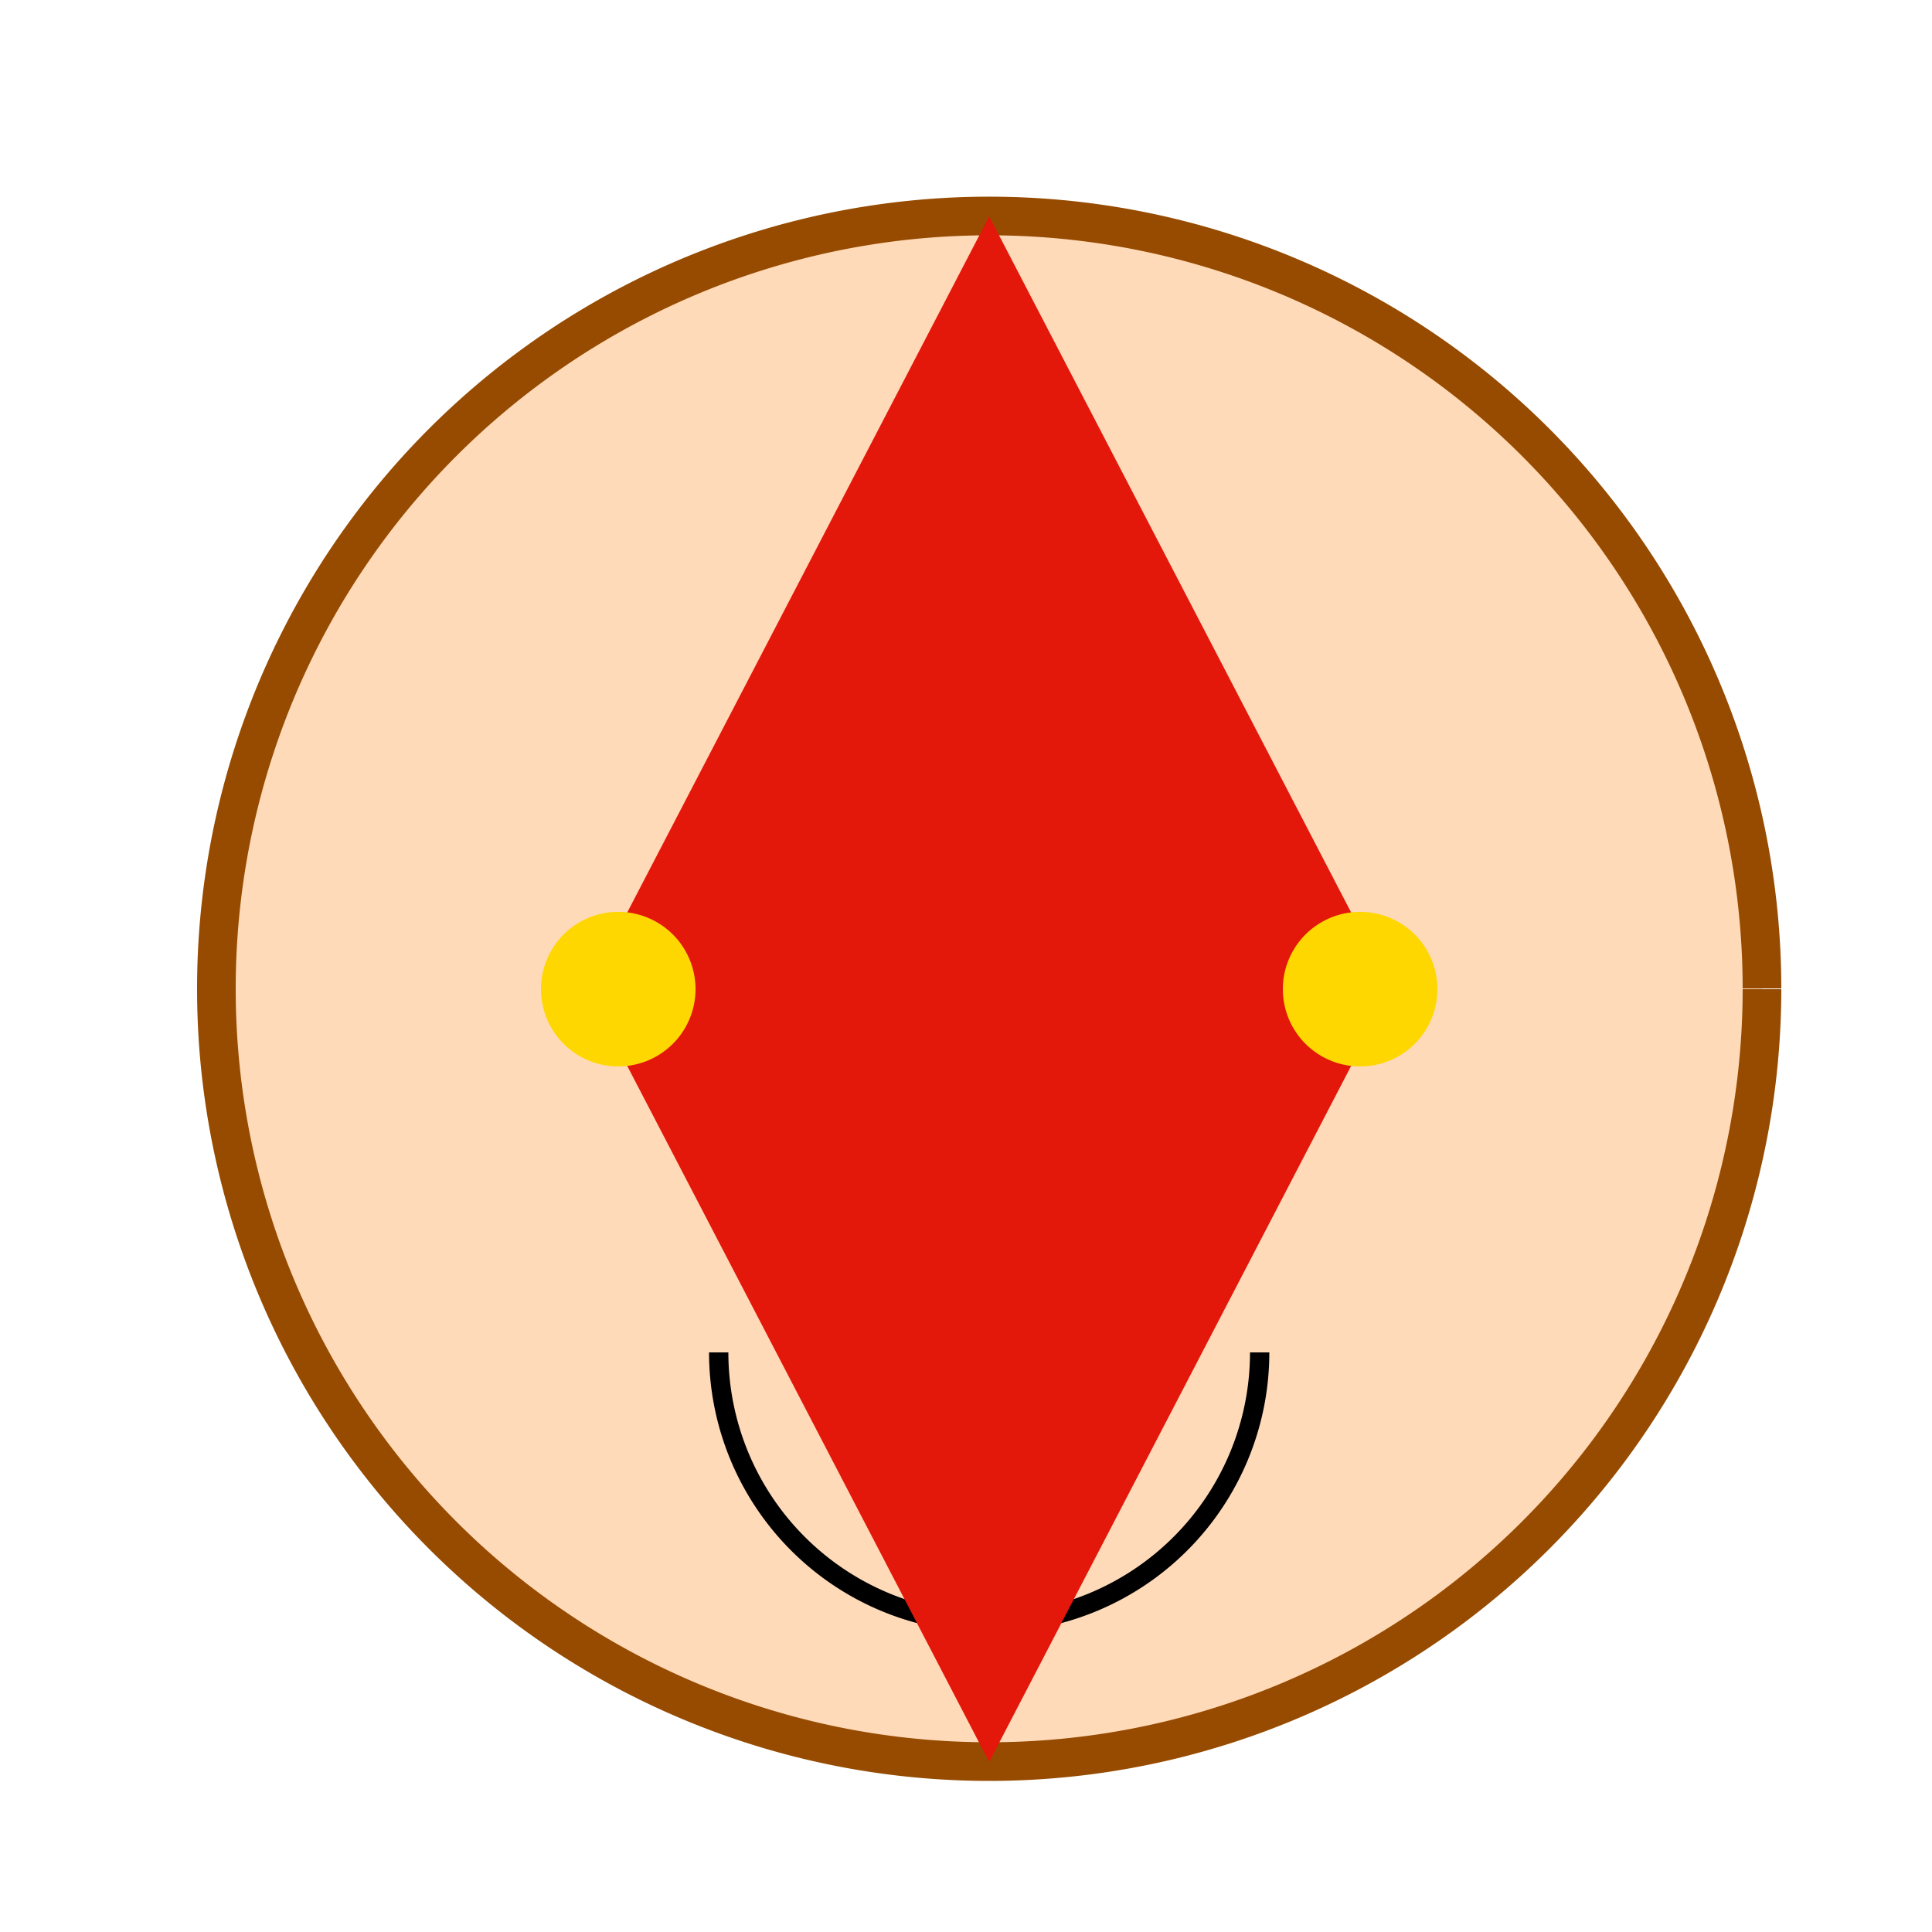
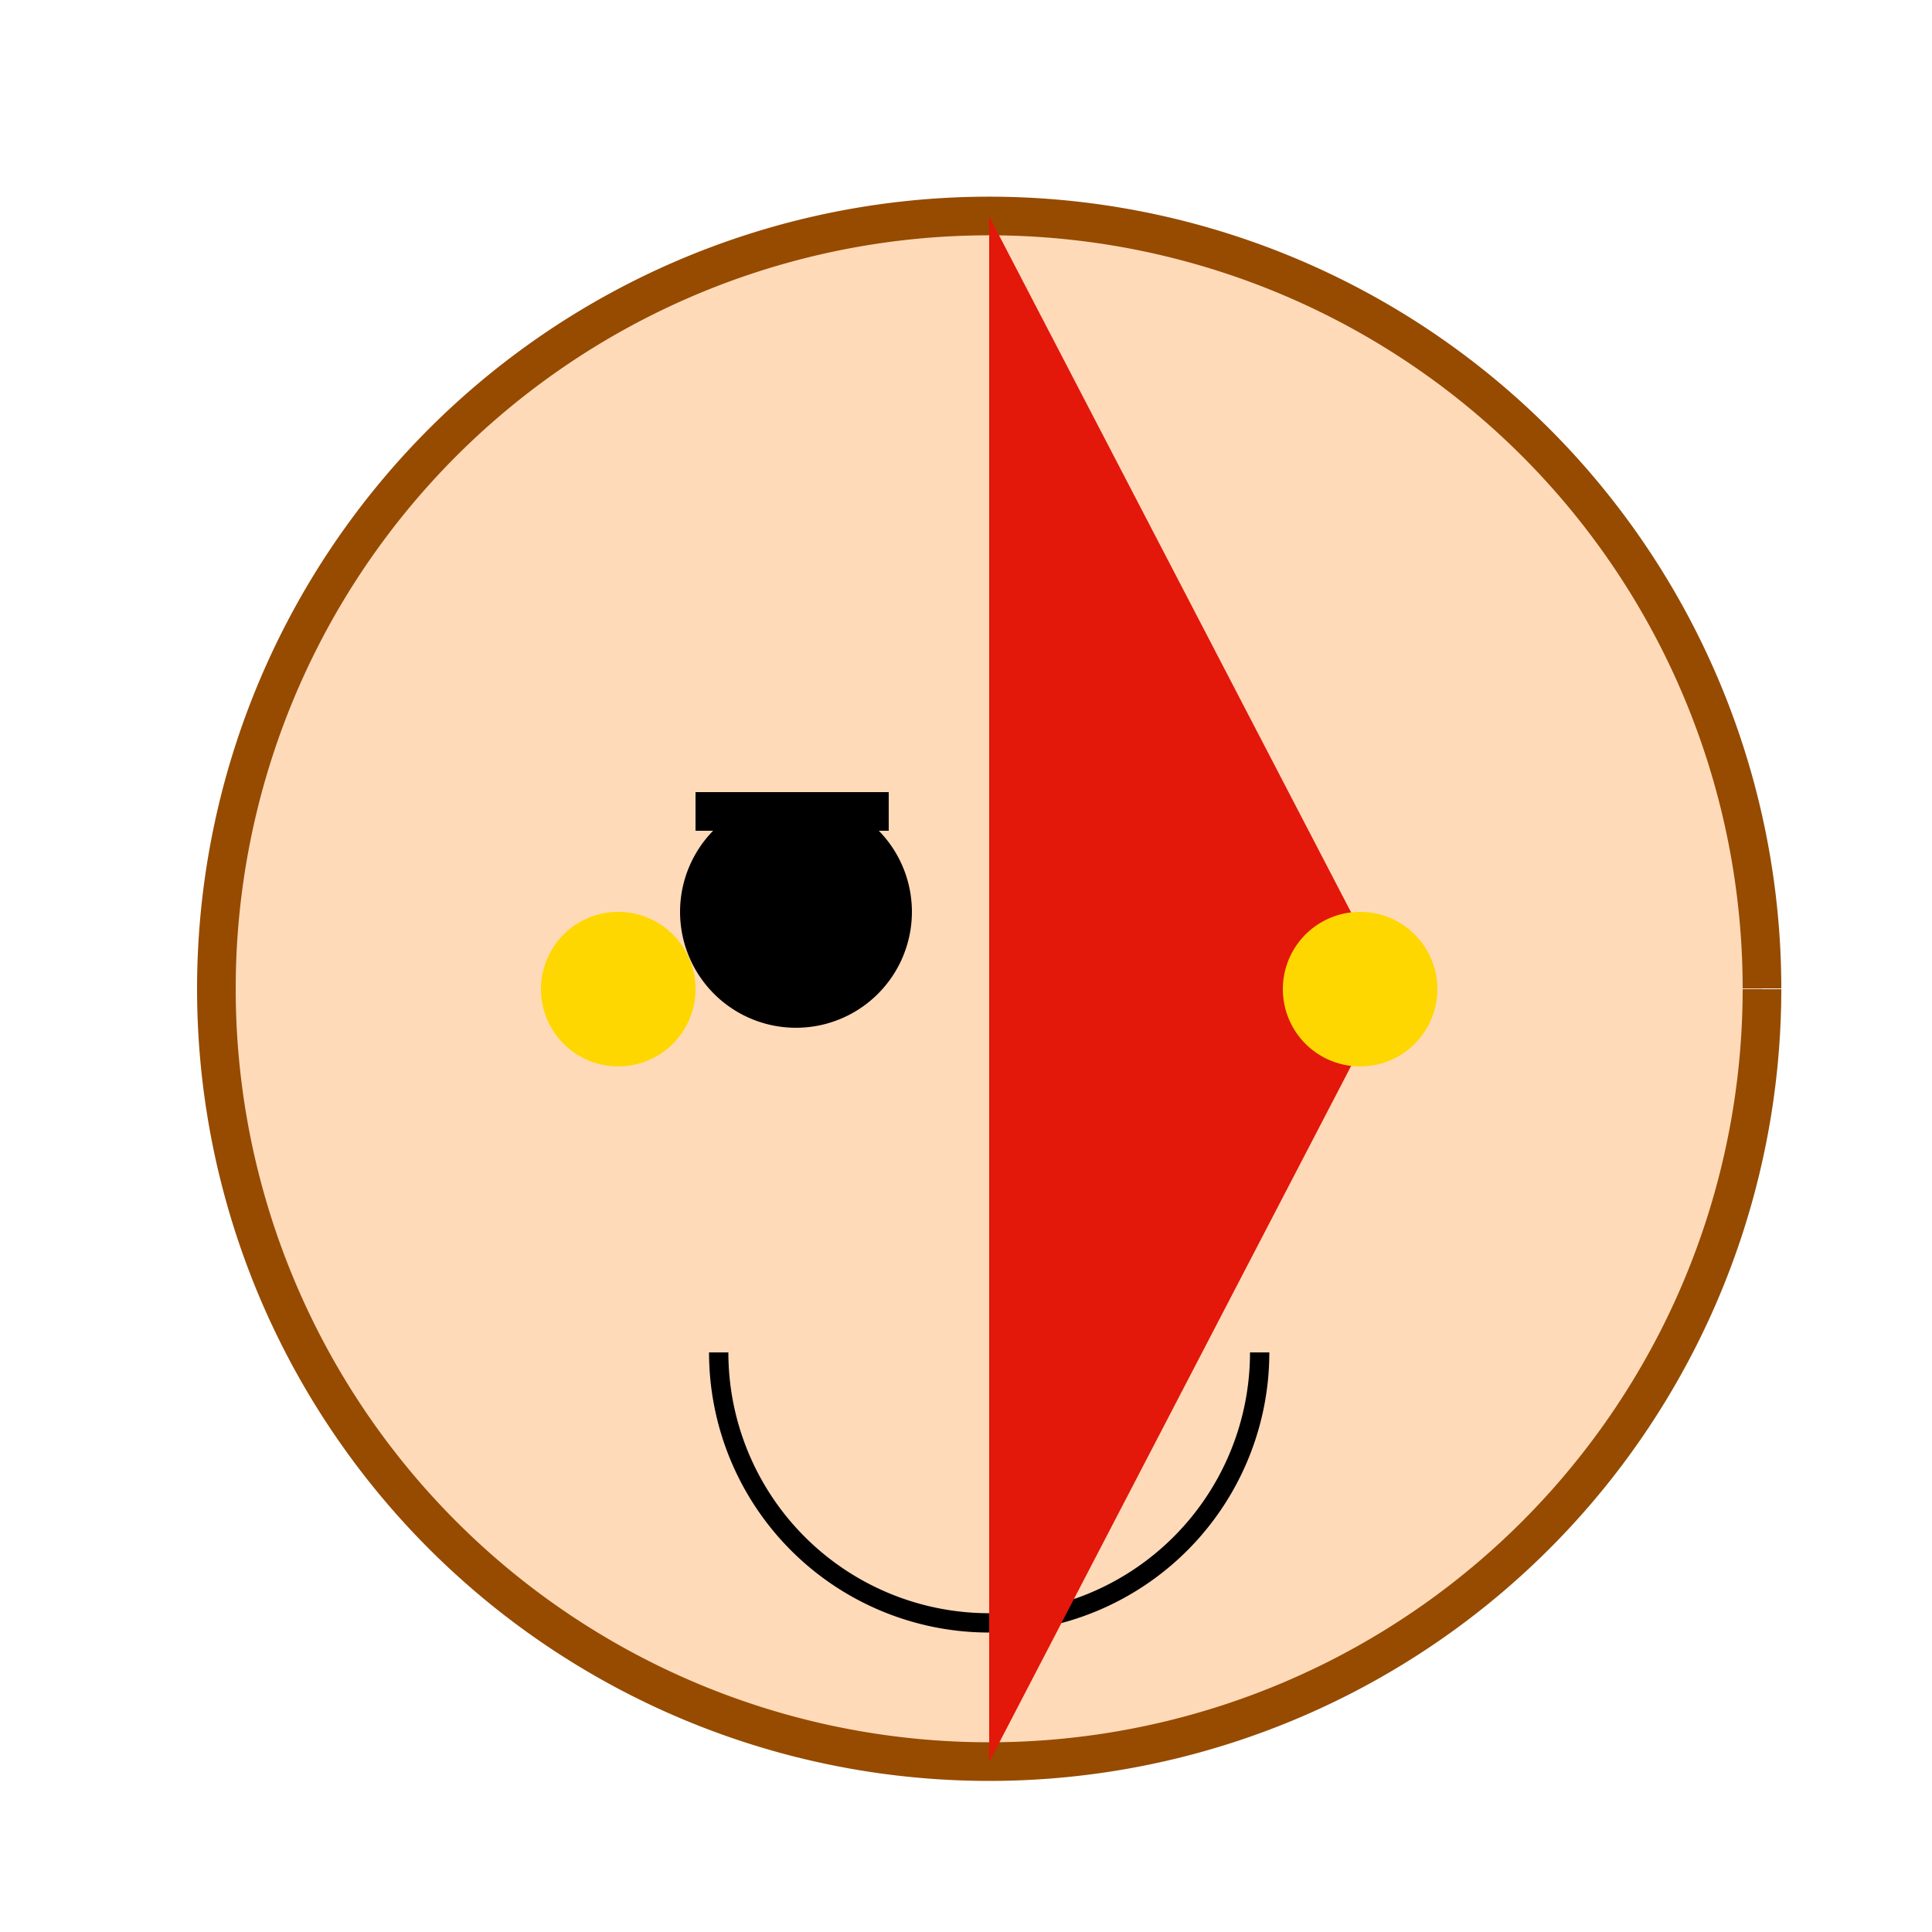
<svg xmlns="http://www.w3.org/2000/svg" width="500" height="500">
  <defs />
  <g>
    <path fill="#FFDAB9" stroke="none" paint-order="stroke fill markers" d=" M 456 256 A 200 200 0 1 1 456 255.8" />
    <path fill="none" stroke="#964B00" paint-order="fill stroke markers" d=" M 456 256 A 200 200 0 1 1 456 255.8" stroke-miterlimit="10" stroke-width="10" stroke-dasharray="" />
    <path fill="#000000" stroke="none" paint-order="stroke fill markers" d=" M 236 236 A 30 30 0 1 1 236 235.97" />
    <path fill="#000000" stroke="none" paint-order="stroke fill markers" d=" M 336 236 A 30 30 0 1 1 336 235.97" />
    <path fill="none" stroke="#000000" paint-order="fill stroke markers" d=" M 180 210 L 230 210" stroke-miterlimit="10" stroke-width="10" stroke-dasharray="" />
    <path fill="none" stroke="#000000" paint-order="fill stroke markers" d=" M 280 210 L 330 210" stroke-miterlimit="10" stroke-width="10" stroke-dasharray="" />
-     <path fill="none" stroke="#000000" paint-order="fill stroke markers" d=" M 256 256 L 256 310 L 225 310" stroke-miterlimit="10" stroke-width="5" stroke-dasharray="" />
    <path fill="none" stroke="#000000" paint-order="fill stroke markers" d=" M 326 350 A 70 70 0 0 1 186 350" stroke-miterlimit="10" stroke-width="5" stroke-dasharray="" />
-     <path fill="#E3170A" stroke="none" paint-order="stroke fill markers" d=" M 256 56 L 360 256 L 256 456 L 152 256 Z" />
+     <path fill="#E3170A" stroke="none" paint-order="stroke fill markers" d=" M 256 56 L 360 256 L 256 456 Z" />
    <path fill="#FFD700" stroke="none" paint-order="stroke fill markers" d=" M 180 256 A 20 20 0 1 1 180 255.98" />
    <path fill="#FFD700" stroke="none" paint-order="stroke fill markers" d=" M 372 256 A 20 20 0 1 1 372 255.98" />
  </g>
</svg>